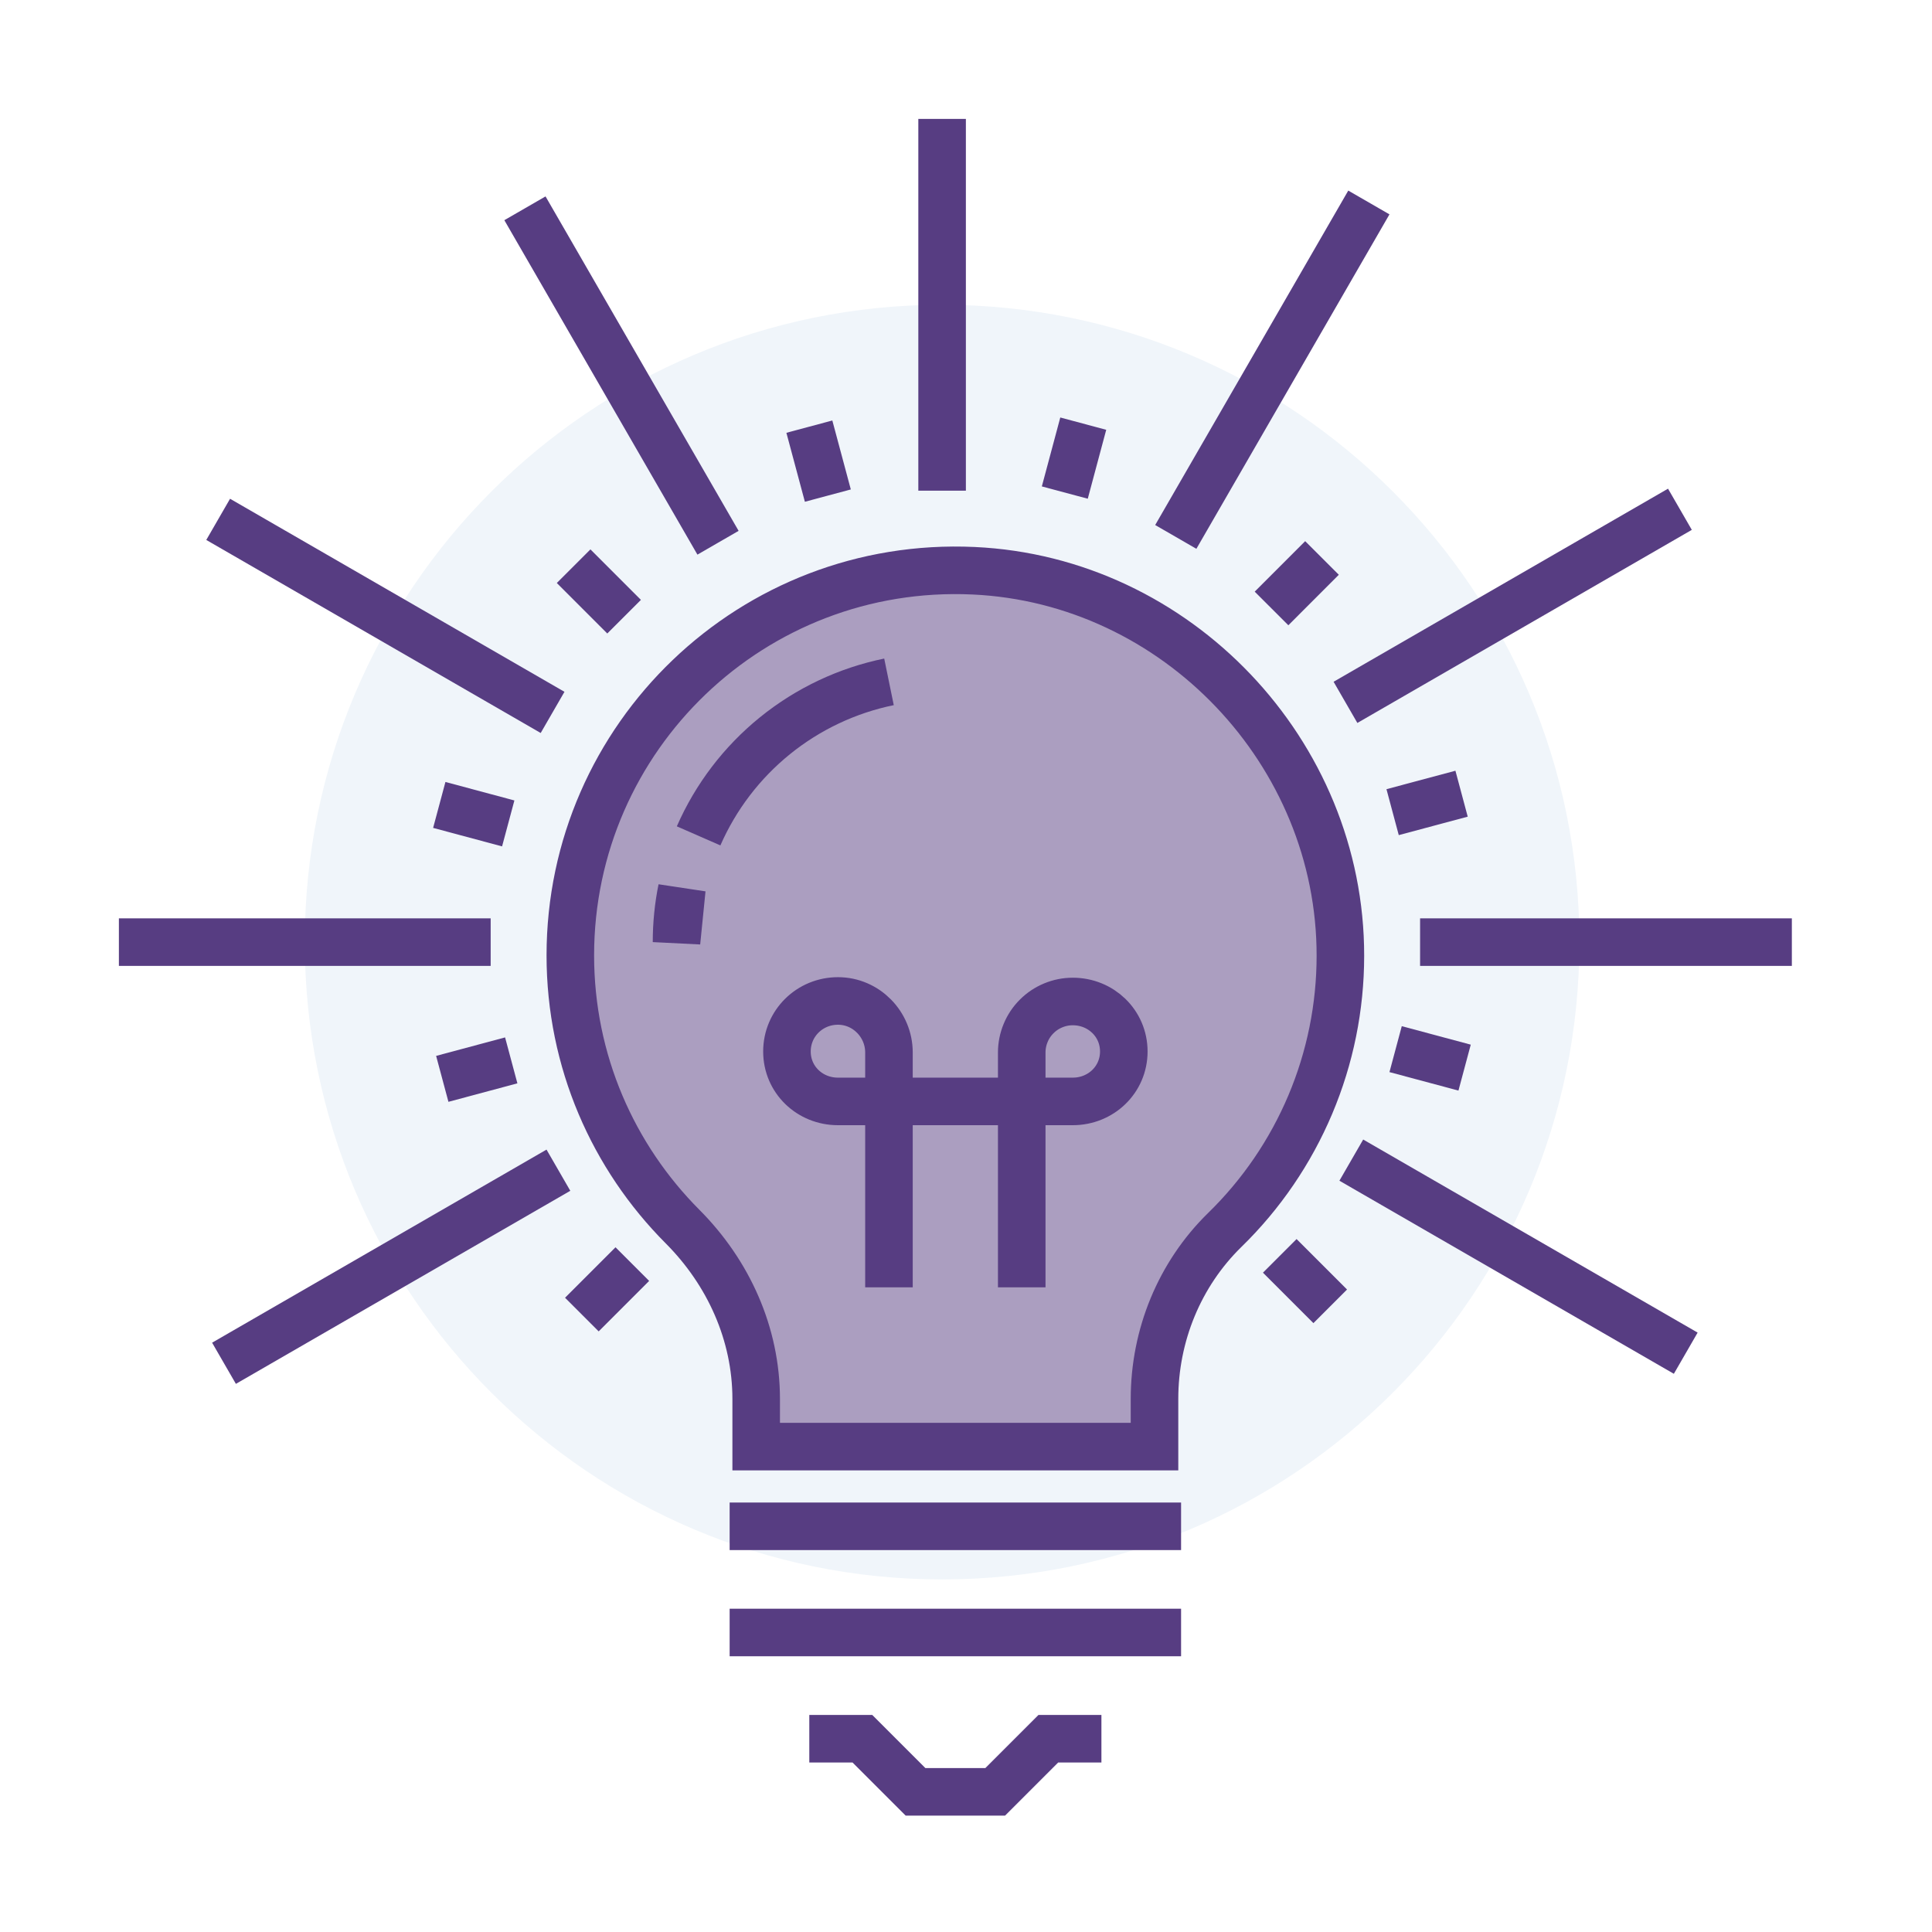
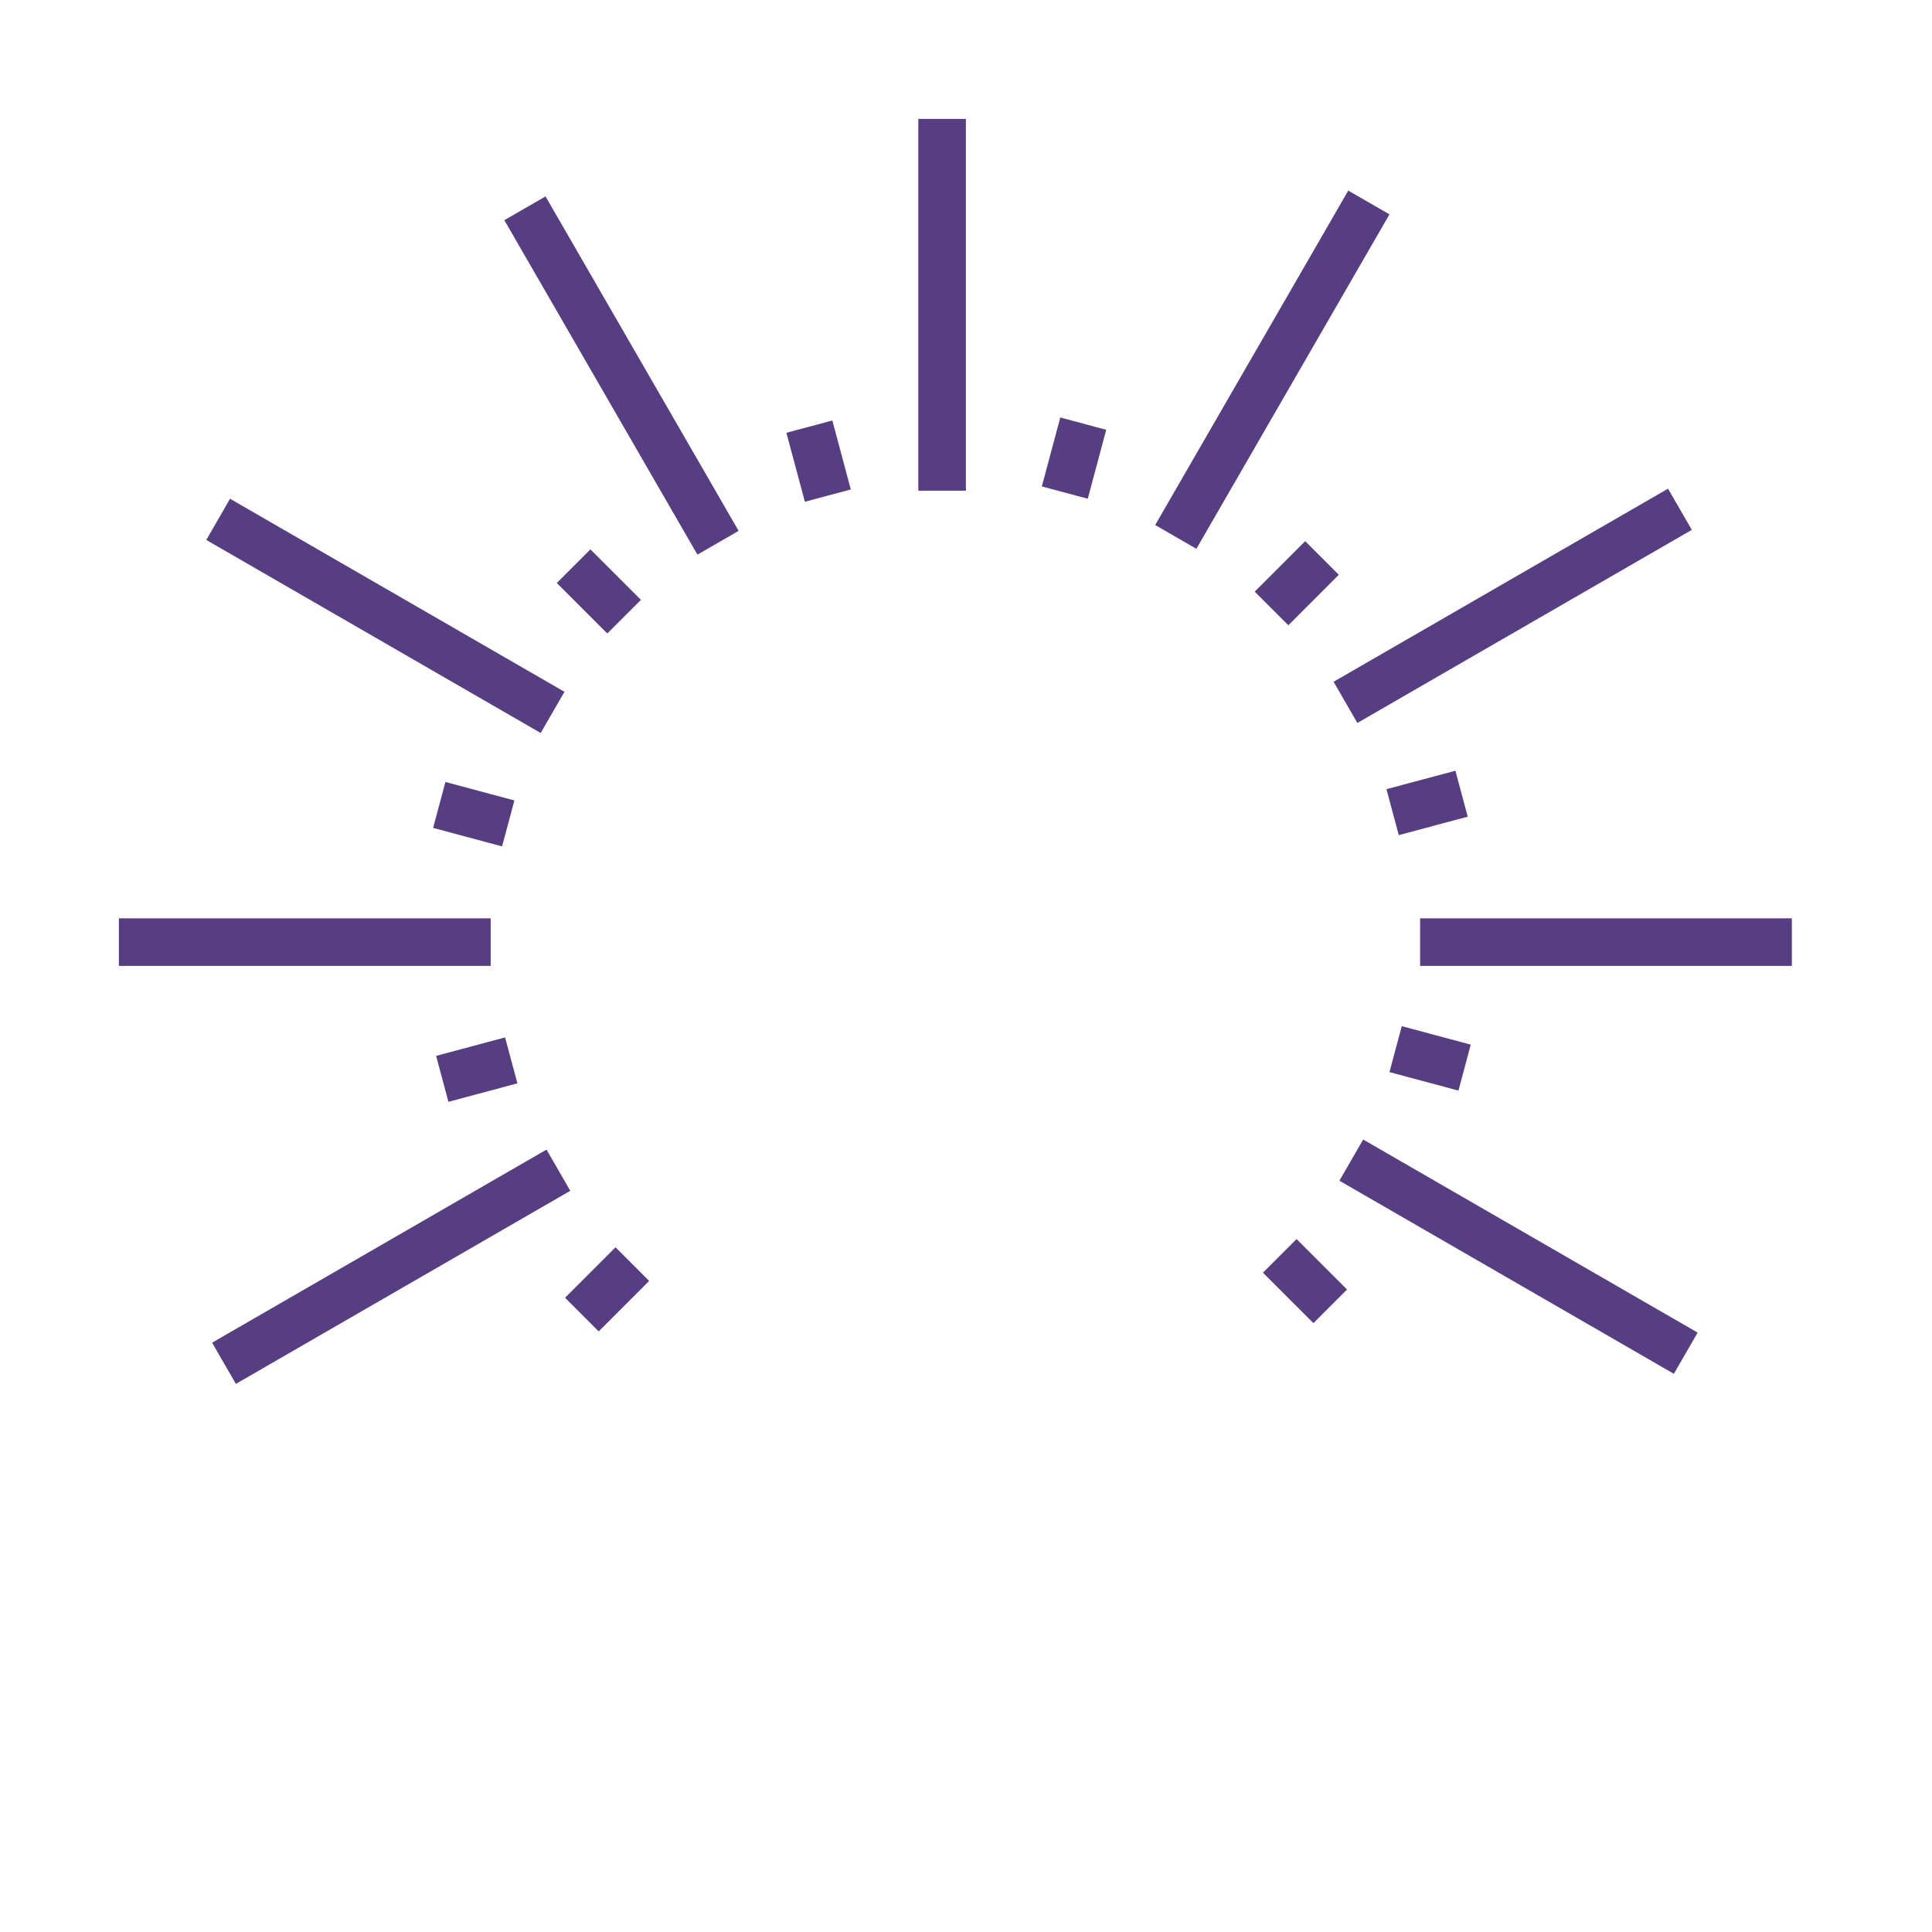
<svg xmlns="http://www.w3.org/2000/svg" width="65" height="65" viewBox="0 0 65 65" fill="none">
  <rect width="65" height="65" fill="white" />
-   <path fill-rule="evenodd" clip-rule="evenodd" d="M53.137 31.696C53.137 43.538 43.538 53.138 31.696 53.138C19.854 53.138 10.254 43.538 10.254 31.696C10.254 19.854 19.854 10.254 31.696 10.254C43.538 10.254 53.137 19.854 53.137 31.696Z" fill="#F0F5FA" />
  <path d="M46.054 6.812L39.558 18.064M31.696 4V16.508V4ZM17.661 7.008L24.157 18.26L17.661 7.008ZM7.34 17.473L18.591 23.968L7.34 17.473ZM4 31.696H16.508H4ZM7.536 45.866L18.787 39.37L7.536 45.866ZM56.715 45.527L45.463 39.031L56.715 45.527ZM60.285 31.696H47.777H60.285ZM56.519 17.134L45.267 23.63L56.519 17.134Z" stroke="#573D82" stroke-width="1.6" />
  <path d="M36.445 14.253L35.824 16.572M27.23 14.354L27.852 16.674L27.23 14.354ZM19.299 19.049L20.997 20.748L19.299 19.049ZM14.779 27.081L17.099 27.703L14.779 27.081ZM14.88 36.297L17.2 35.675L14.88 36.297ZM19.576 44.227L21.274 42.529L19.576 44.227ZM44.754 43.95L43.056 42.252L44.754 43.95ZM49.275 35.919L46.954 35.297L49.275 35.919ZM49.173 26.703L46.853 27.324L49.173 26.703ZM44.477 18.772L42.779 20.471L44.477 18.772Z" stroke="#573D82" stroke-width="1.6" />
-   <path fill-rule="evenodd" clip-rule="evenodd" d="M32.757 19.202C25.323 18.858 19.188 24.784 19.188 32.142C19.188 35.706 20.632 38.927 22.963 41.266C24.51 42.818 25.441 44.876 25.441 47.068V48.67H38.842V47.064C38.842 44.931 39.679 42.874 41.204 41.382C42.435 40.183 43.413 38.749 44.082 37.166C44.751 35.583 45.095 33.882 45.096 32.163C45.107 25.322 39.59 19.518 32.757 19.202Z" fill="#AB9EC0" />
-   <path d="M23.504 28.122C24.079 26.808 24.961 25.652 26.075 24.751C27.19 23.849 28.505 23.228 29.909 22.94M37.056 58.498H35.269L33.482 60.285H30.802L29.015 58.498H27.228M24.548 51.351H39.736M24.548 54.924H39.736M34.375 43.31V35.41C34.375 35.185 34.42 34.962 34.506 34.754C34.592 34.545 34.718 34.356 34.878 34.197C35.037 34.037 35.226 33.911 35.435 33.825C35.643 33.738 35.866 33.694 36.092 33.694C37.039 33.694 37.809 34.428 37.809 35.376C37.809 36.324 37.039 37.056 36.092 37.056H28.192C27.244 37.056 26.476 36.324 26.476 35.376C26.476 34.428 27.244 33.676 28.192 33.676C29.14 33.676 29.908 34.462 29.908 35.41V43.31M38.842 48.67V47.064C38.842 44.931 39.679 42.874 41.204 41.382C42.435 40.183 43.413 38.749 44.082 37.166C44.751 35.583 45.095 33.882 45.096 32.163C45.107 25.322 39.59 19.518 32.757 19.202C25.323 18.858 19.188 24.784 19.188 32.142C19.188 35.706 20.632 38.927 22.963 41.266C24.51 42.818 25.441 44.877 25.441 47.068V48.67H38.842ZM22.761 31.696C22.761 31.084 22.823 30.486 22.94 29.909L22.761 31.696Z" stroke="#573D82" stroke-width="1.6" />
</svg>